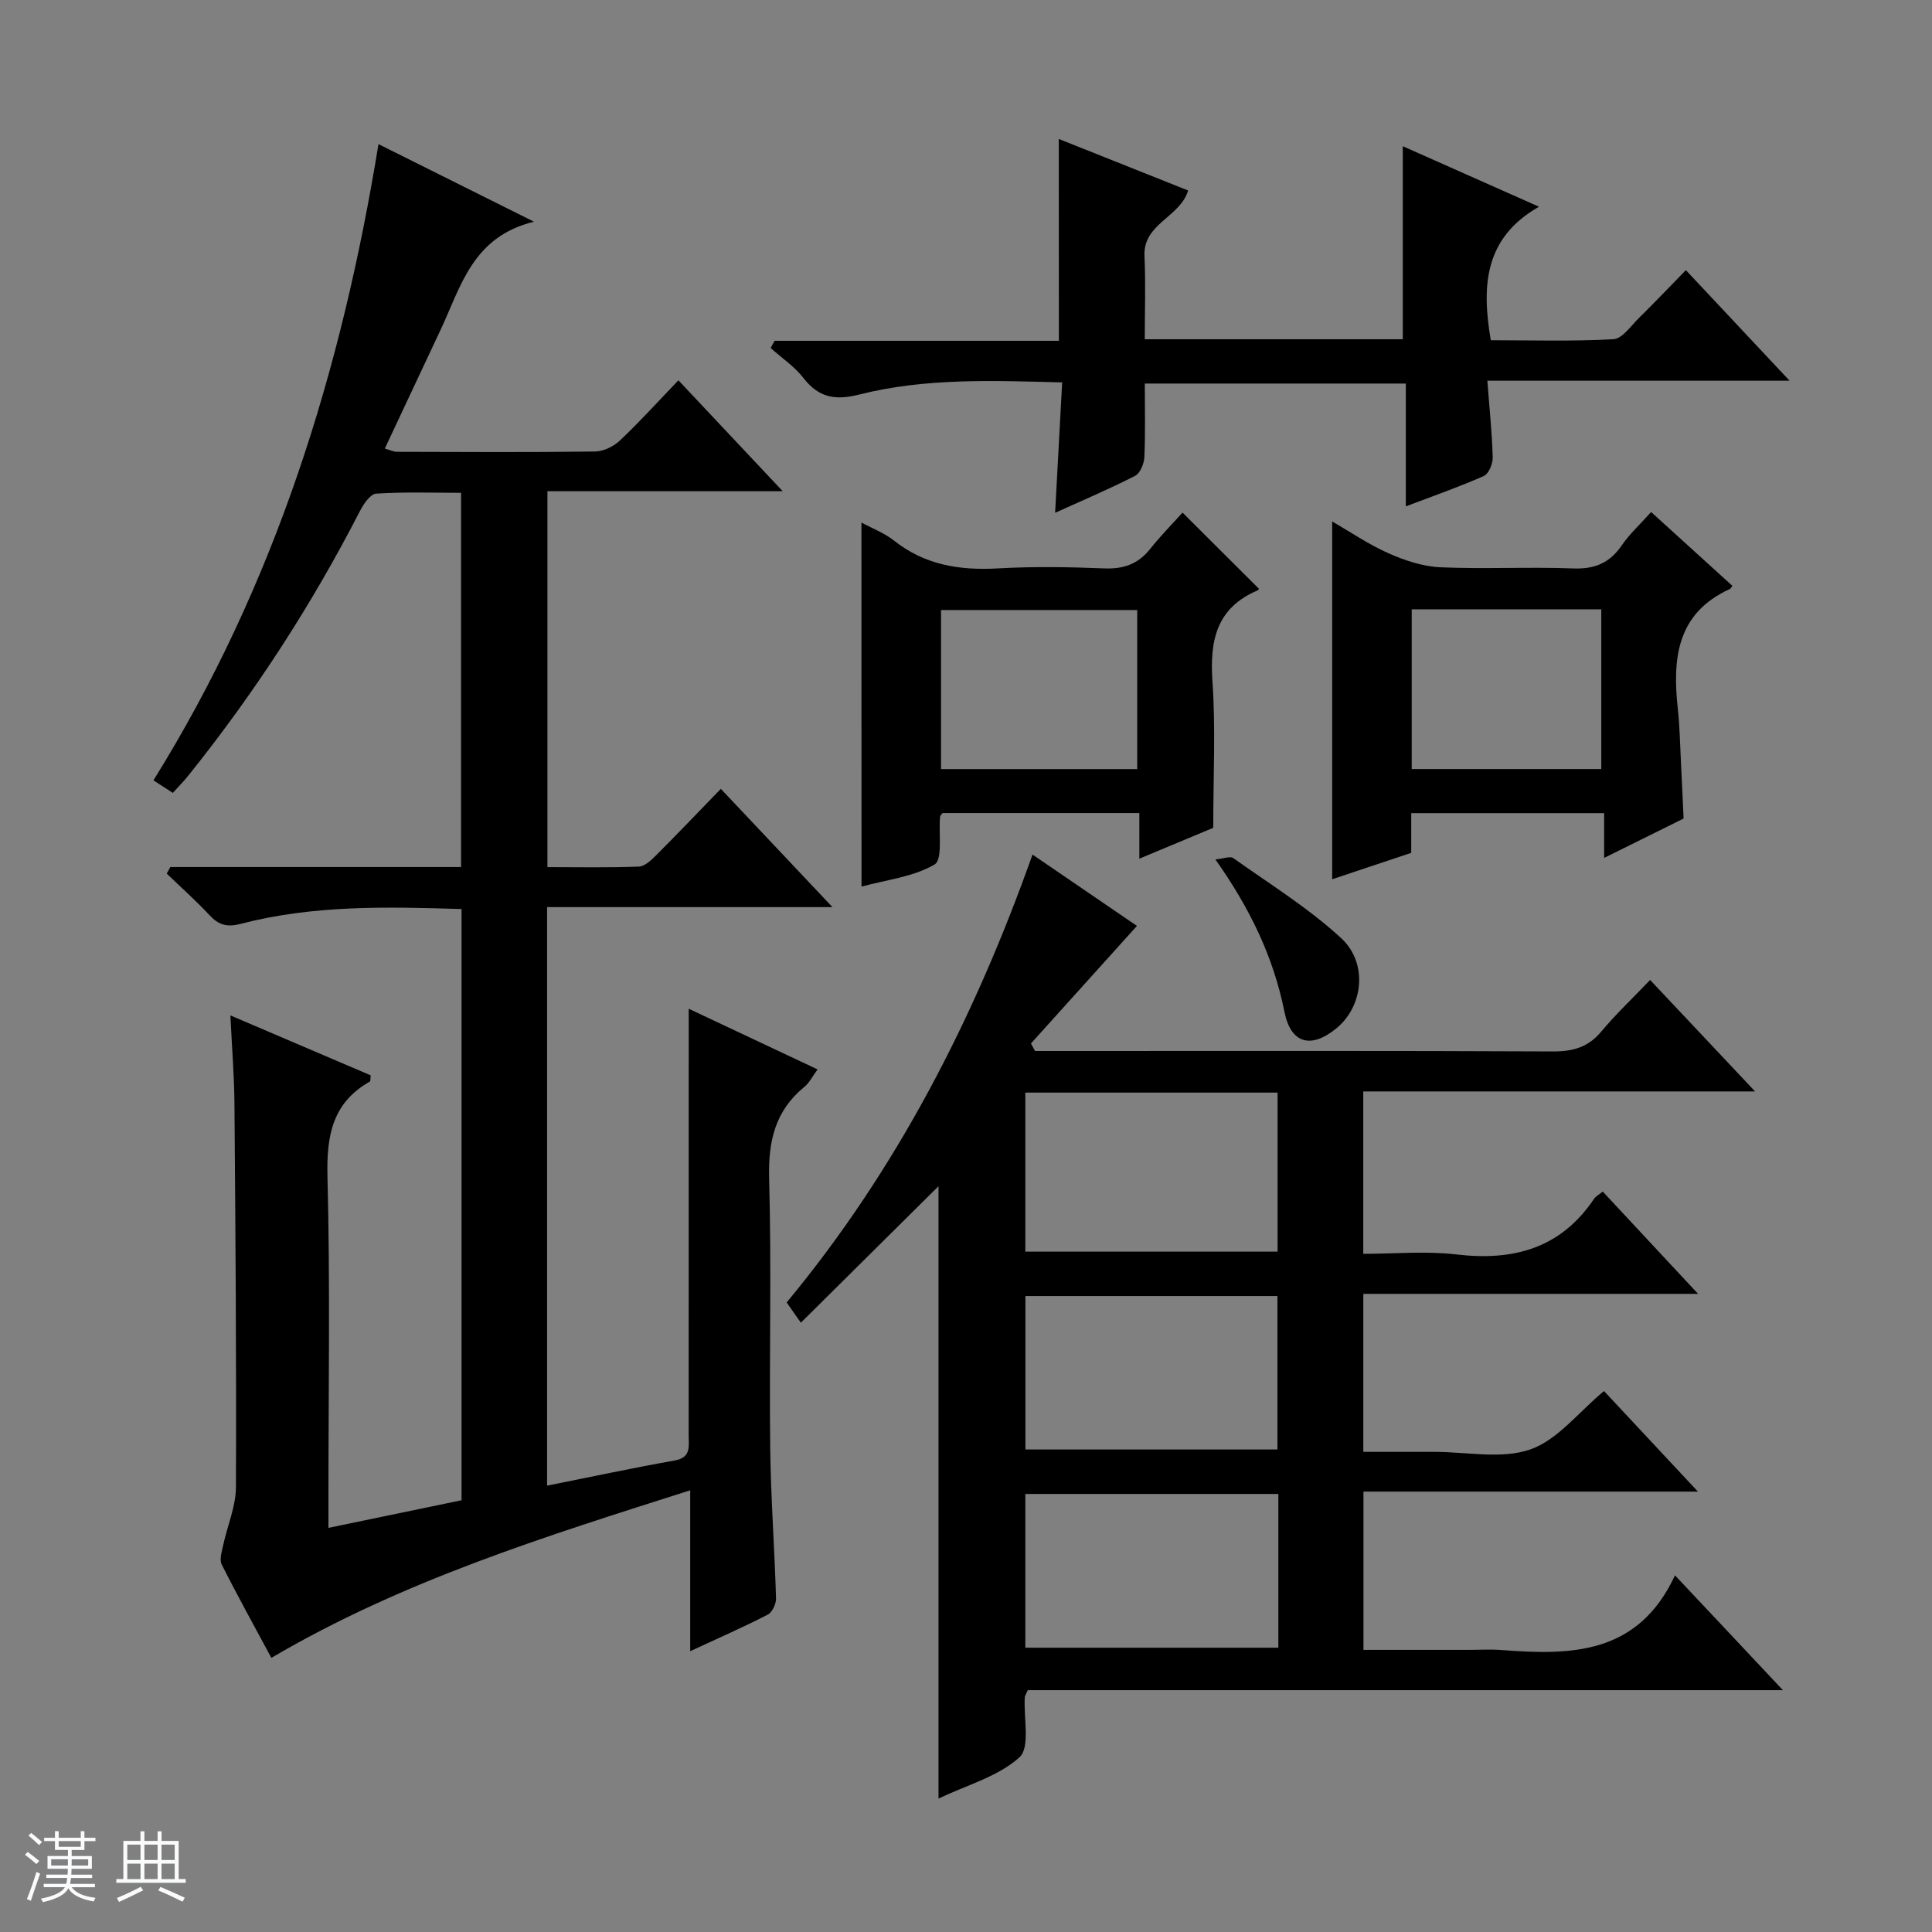
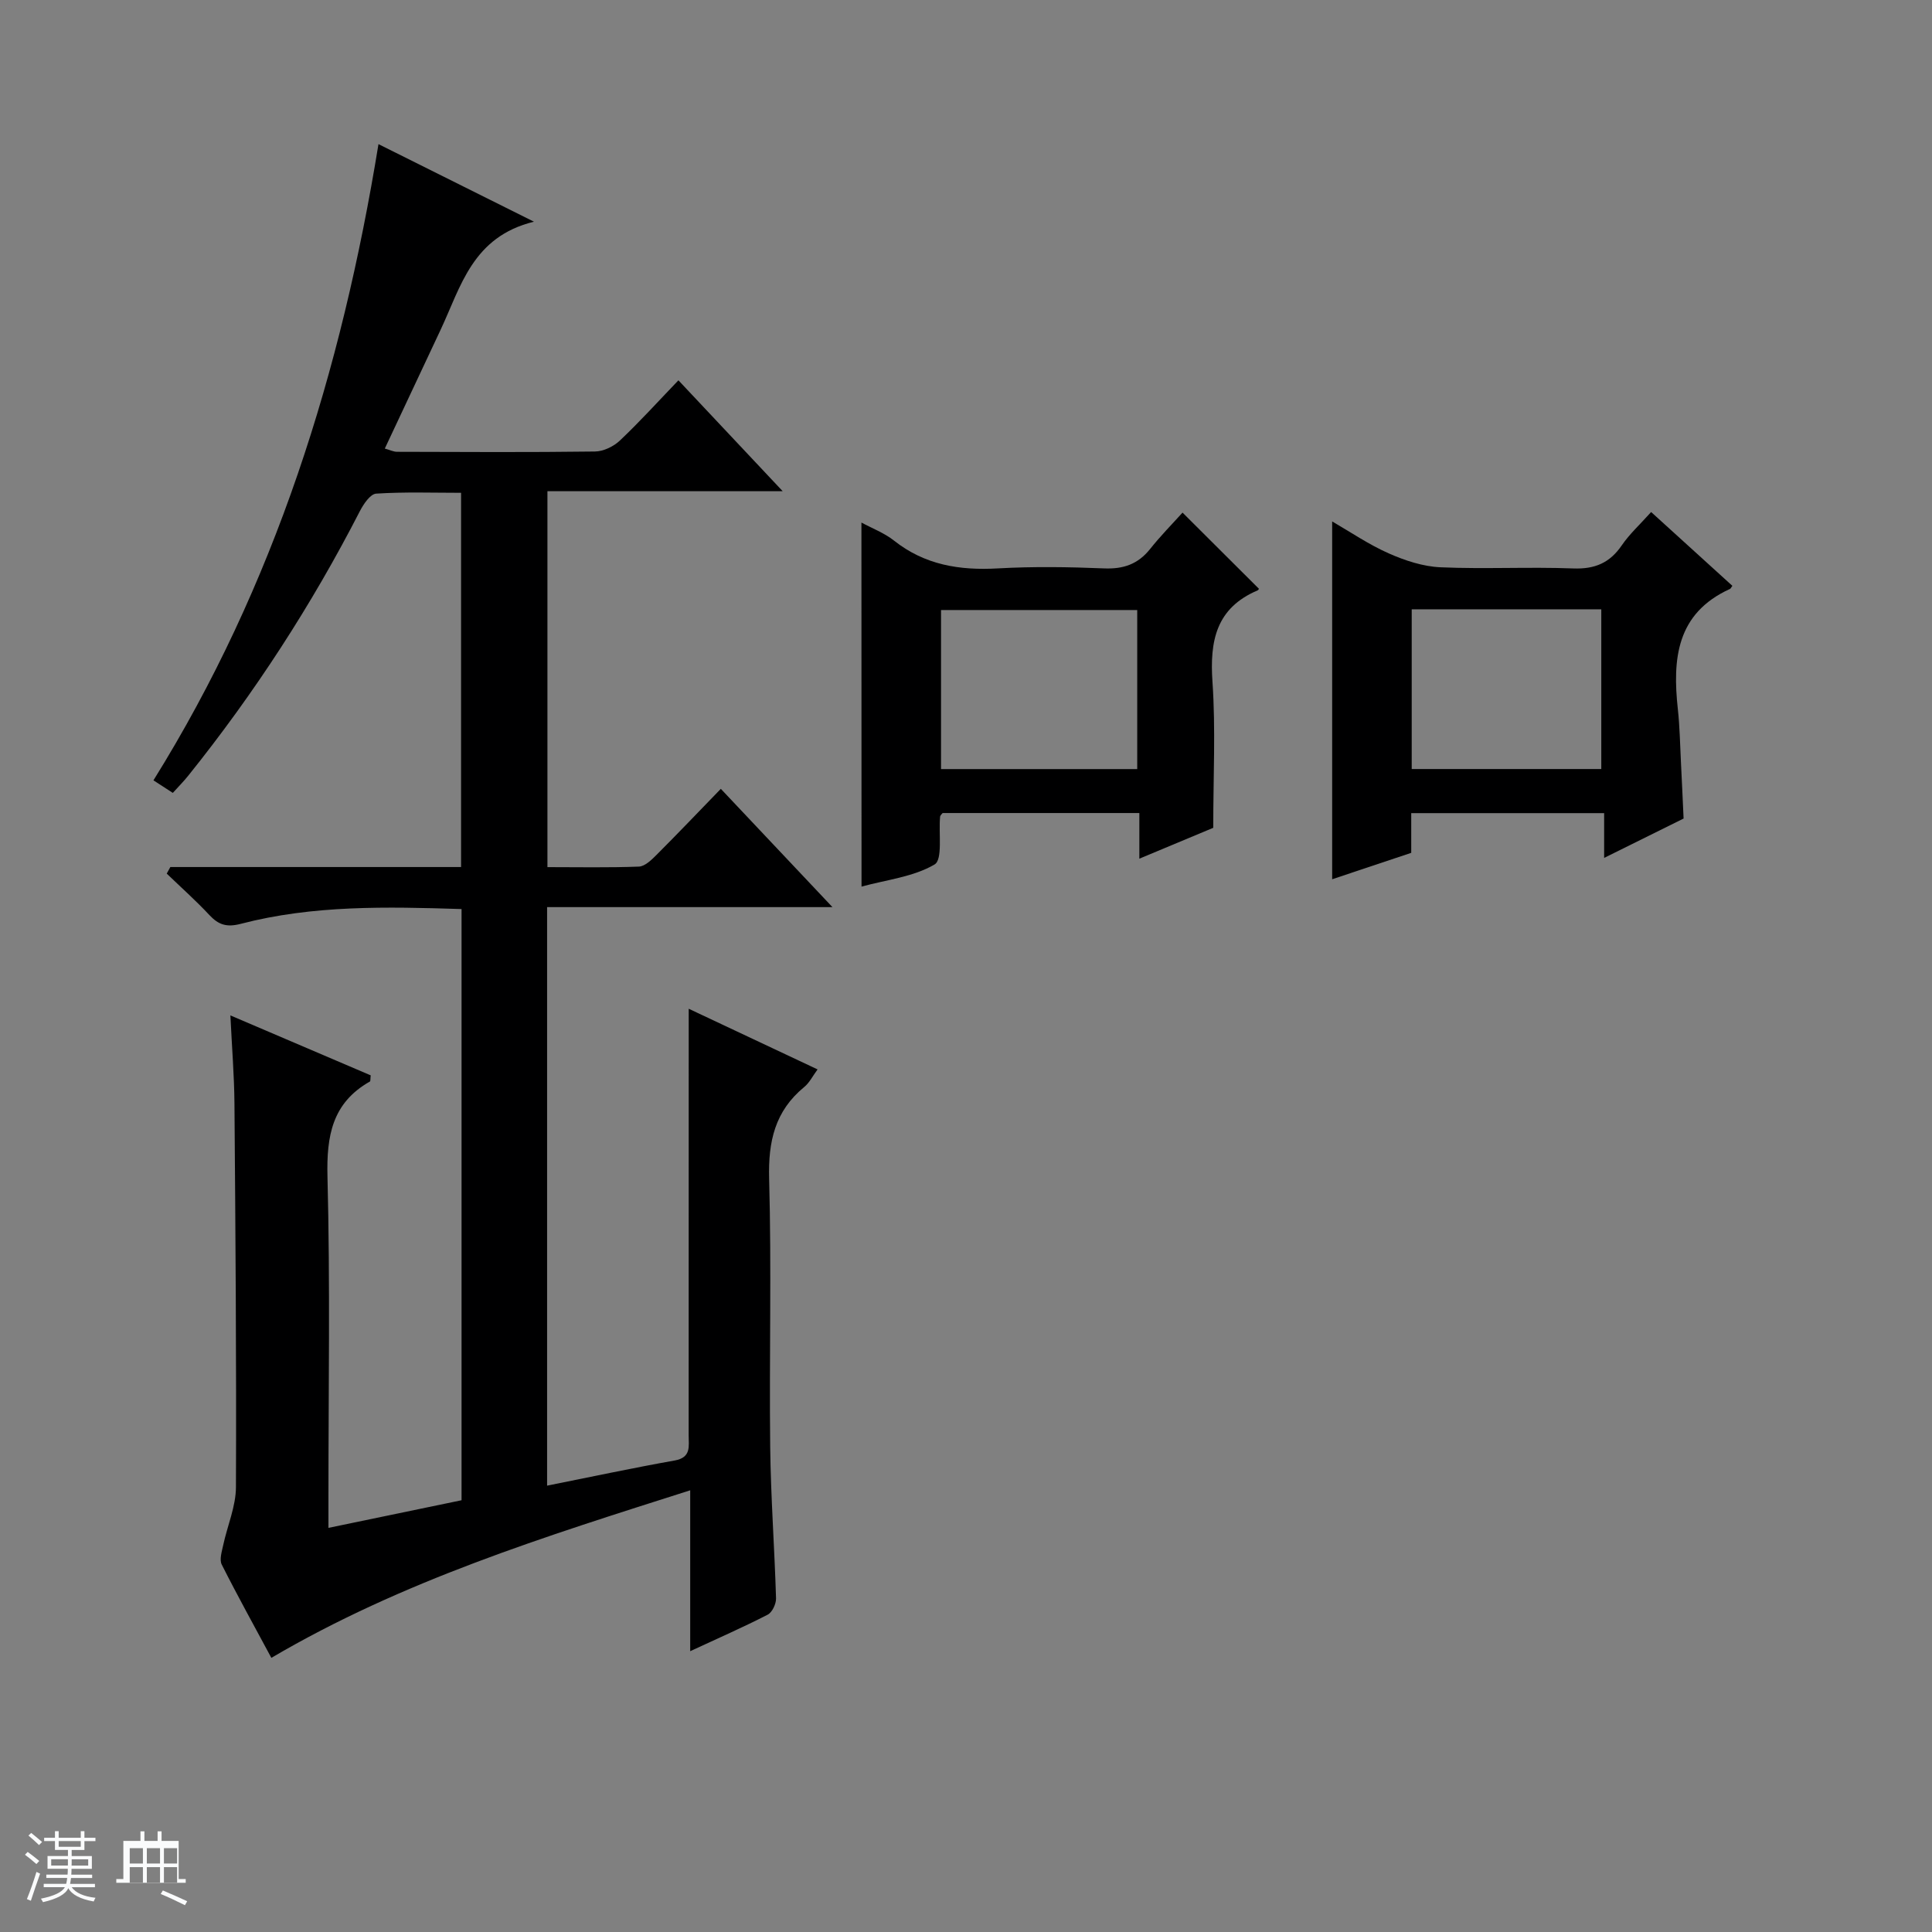
<svg xmlns="http://www.w3.org/2000/svg" enable-background="new 0 0 400 400" viewBox="0 0 400 400">
  <rect x="0" y="0" width="400" height="400" fill="#808080" stroke="none" />
  <path d="m5.17 384 .56-.58c.85.61 1.65 1.24 2.4 1.87l-.59.64c-.84-.73-1.63-1.38-2.37-1.93m1.22 9.53-.82-.34c.71-1.76 1.37-3.64 1.98-5.63.24.13.5.25.76.36-.6 1.67-1.24 3.54-1.92 5.61m-.5-13.5.57-.54c.56.44 1.31 1.06 2.26 1.87l-.64.64c-.68-.66-1.41-1.32-2.19-1.97m3.25.46h2.24v-1.36h.77v1.36h4.57v-1.36h.76v1.36h2.28v.69h-2.28v1.84h-2.64v1.26h4.18v2.64h-4.21c0 .45-.02.86-.05 1.21h4.32v.69h-4.38c-.04.34-.1.75-.19 1.22h5.15v.69h-4.82c.87 1.19 2.51 1.92 4.93 2.19-.17.31-.3.57-.37.76-2.77-.49-4.52-1.41-5.26-2.76-.56 1.26-2.3 2.23-5.24 2.9-.12-.24-.26-.48-.43-.72 2.73-.55 4.38-1.34 4.96-2.38h-4.38v-.69h4.65c.1-.38.17-.79.21-1.22h-4.32v-.69h4.4c.03-.34.05-.75.05-1.21h-4.2v-2.64h4.23v-1.26h-2.69v-1.84h-2.24zm1.46 4.46v1.29h3.45c.01-.4.02-.57.01-.53v-.32-.45h-3.46zm1.55-2.59h4.57v-1.19h-4.57zm6.11 2.59h-3.42v.77c-.01.19-.01.37-.02.53h3.44z" fill="#fafbfc" />
-   <path d="m32.63 379.16h.82v1.98h3.54v7.89h1.46v.78h-14.37v-.78h1.46v-7.89h3.54v-1.98h.82v1.98h2.73zm-3.49 11.48.5.73c-1.61.82-3.28 1.63-5 2.41-.13-.27-.28-.55-.44-.82 1.75-.72 3.4-1.49 4.94-2.32m-2.78-5.55h2.73v-3.18h-2.73zm0 3.95h2.73v-3.2h-2.73zm3.54-3.95h2.73v-3.18h-2.73zm0 3.95h2.73v-3.2h-2.73zm7.89 4.68c-1.84-.92-3.51-1.7-5.02-2.32l.45-.73c1.89.8 3.57 1.55 5.04 2.23zm-1.62-11.81h-2.73v3.18h2.73zm-2.73 7.13h2.73v-3.2h-2.73v3.19z" fill="#fafbfc" />
+   <path d="m32.63 379.16h.82v1.98h3.54v7.89h1.46v.78h-14.37v-.78h1.46v-7.89h3.54v-1.98h.82v1.98h2.73zm-3.49 11.48.5.73m-2.78-5.55h2.73v-3.18h-2.73zm0 3.95h2.73v-3.2h-2.73zm3.54-3.95h2.73v-3.18h-2.73zm0 3.95h2.73v-3.2h-2.73zm7.89 4.68c-1.84-.92-3.51-1.7-5.02-2.32l.45-.73c1.89.8 3.57 1.55 5.04 2.23zm-1.62-11.81h-2.73v3.18h2.73zm-2.73 7.13h2.73v-3.2h-2.73v3.19z" fill="#fafbfc" />
  <g fill="#000001">
    <path d="m35.27 179.51h60.19c0-25.84 0-51.24 0-77.48-5.78 0-11.7-.21-17.58.17-1.22.08-2.63 2.18-3.38 3.64-9.99 19.45-21.83 37.69-35.51 54.74-.93 1.16-1.98 2.22-3.21 3.58-1.28-.83-2.47-1.6-4.01-2.6 25.14-40.37 38.93-84.64 46.59-131.72 10.35 5.16 20.53 10.24 32.19 16.06-12.72 3.11-15.12 13.41-19.3 22.32-3.8 8.12-7.62 16.22-11.58 24.65 1.03.28 1.77.66 2.51.67 13.67.04 27.33.12 41-.06 1.75-.02 3.85-1.03 5.15-2.26 4.11-3.88 7.91-8.09 12.13-12.48 7.2 7.66 14.02 14.91 21.59 22.96-16.76 0-32.57 0-48.71 0v77.83c6.35 0 12.65.13 18.93-.11 1.24-.05 2.59-1.36 3.61-2.38 4.35-4.35 8.6-8.81 13.36-13.72 7.71 8.17 15.06 15.96 23.11 24.49-20.14 0-39.48 0-59.08 0v119.78c8.92-1.78 17.64-3.65 26.41-5.21 3.5-.62 2.89-3 2.9-5.23.01-27.33.01-54.66.01-82 0-1.79 0-3.58 0-6.3 9.31 4.38 17.82 8.39 26.68 12.56-1.01 1.36-1.67 2.75-2.76 3.64-6.07 4.98-7.48 11.29-7.27 18.98.51 18.49.01 37 .22 55.49.12 10.47.9 20.93 1.21 31.4.03 1.14-.79 2.9-1.73 3.38-5 2.57-10.16 4.83-16.04 7.56 0-11.19 0-21.7 0-33.31-30.21 9.62-59.57 18.74-86.72 34.69-3.45-6.43-6.99-12.8-10.27-19.31-.52-1.03.02-2.7.3-4.02.86-4.02 2.63-8.02 2.64-12.03.11-26.49-.1-52.99-.31-79.48-.05-5.74-.52-11.48-.84-18.17 10.36 4.42 19.75 8.44 29.05 12.41-.09.71-.02 1.19-.17 1.28-7.81 4.42-8.99 11.26-8.78 19.7.57 22.13.2 44.31.2 66.48v6.23c9.42-1.95 18.39-3.82 27.56-5.72 0-40.85 0-81.43 0-122.4-15.49-.49-30.76-.84-45.71 3.06-2.89.75-4.58.23-6.49-1.81-2.8-3-5.88-5.74-8.84-8.59.25-.45.5-.91.75-1.36z" />
-     <path d="m331.83 246.7c6.37 6.83 12.68 13.6 19.74 21.18-23.69 0-46.37 0-69.31 0v32.71h10.2 4.5c6.66-.01 13.88 1.57 19.84-.49 5.66-1.95 10-7.71 15.29-12.1 6.07 6.5 12.4 13.27 19.45 20.82-23.62 0-46.29 0-69.25 0v32.77h21.6c2.33 0 4.68-.15 7 .03 14.38 1.11 28.24.99 35.9-15.46 4.42 4.7 7.89 8.39 11.36 12.08 3.39 3.6 6.77 7.21 10.98 11.69-52.94 0-104.76 0-156.34 0-.38.89-.6 1.17-.62 1.47-.27 4.27 1.16 10.39-1.1 12.43-4.44 4.01-10.93 5.76-16.76 8.54 0-42.58 0-84.47 0-126.78-9.42 9.34-18.84 18.68-28.5 28.26-1.24-1.76-1.99-2.83-2.94-4.19 22.76-27.46 38.78-58.6 50.9-92.73 7.68 5.25 15.01 10.25 21.62 14.77-7.41 8.23-14.68 16.28-21.94 24.34.28.52.56 1.04.84 1.56h5.74c33.82 0 67.65-.07 101.47.09 4.15.02 7.32-.86 10.04-4.13 2.97-3.57 6.39-6.78 10.1-10.67 7.2 7.65 14.03 14.9 21.73 23.08-27.82 0-54.35 0-81.12 0v33.62c6.44 0 12.94-.61 19.28.13 11.8 1.39 21.57-1.23 28.49-11.5.33-.51.97-.83 1.81-1.52zm-119.55-20.49v32.93h52.23c0-11.21 0-21.97 0-32.93-17.44 0-34.56 0-52.23 0zm.02 73.89h52.18c0-10.91 0-21.33 0-31.77-17.58 0-34.82 0-52.18 0zm52.37 9.21c-17.72 0-34.96 0-52.39 0v31.83h52.39c0-10.75 0-21.05 0-31.83z" />
-     <path d="m219.21 28.77c8.82 3.52 17.73 7.07 26.78 10.67-1.69 5.59-9.37 6.84-9.04 13.6.27 5.63.06 11.28.06 17.2h53.42c0-13.28 0-26.2 0-39.97 9 4 17.95 7.97 28.2 12.53-11.31 6.45-11.9 16.32-9.98 27.64 8.25 0 16.84.26 25.39-.21 1.82-.1 3.59-2.72 5.23-4.34 3.19-3.13 6.26-6.37 9.77-9.96 7.19 7.67 13.97 14.89 21.47 22.89-21.2 0-41.52 0-62.57 0 .43 5.72.97 10.78 1.11 15.86.04 1.31-.82 3.42-1.84 3.87-5.12 2.27-10.42 4.11-16.15 6.29 0-8.77 0-16.9 0-25.43-18.01 0-35.71 0-54.04 0 0 5.02.13 10.13-.09 15.22-.06 1.36-.87 3.35-1.92 3.89-5.3 2.71-10.8 5.04-16.56 7.65.49-9.1.96-17.8 1.46-27-14.4-.37-28.35-.94-41.99 2.51-4.94 1.25-8.38.69-11.55-3.39-1.86-2.4-4.52-4.18-6.82-6.24.27-.5.55-.99.82-1.49h58.86c-.02-14.25-.02-27.82-.02-41.79z" />
    <path d="m178.35 108.19c2.22 1.2 4.74 2.15 6.75 3.74 6.39 5.06 13.6 6.2 21.51 5.75 7.3-.41 14.65-.3 21.96 0 4.01.17 7.04-.87 9.55-4.02 2.16-2.72 4.61-5.2 6.71-7.53 5.62 5.61 10.66 10.64 15.79 15.74.1-.15-.01.26-.26.37-8.58 3.65-9.92 10.46-9.33 18.95.67 9.73.16 19.54.16 30.2-4.02 1.68-9.3 3.89-15.3 6.39 0-3.64 0-6.39 0-9.45-13.88 0-27.29 0-40.73 0-.16.22-.5.47-.52.75-.33 3.43.57 8.89-1.15 9.9-4.37 2.57-9.91 3.16-15.12 4.58-.02-25.44-.02-50.26-.02-75.37zm57.1 51.04c0-11.23 0-22.09 0-32.93-13.77 0-27.16 0-40.62 0v32.93z" />
    <path d="m348.57 169.47c-5.19 2.57-10.48 5.19-16.45 8.15 0-3.46 0-6.19 0-9.27-13.5 0-26.54 0-39.94 0v8.22c-5.68 1.9-11.11 3.72-16.37 5.47 0-24.7 0-49.19 0-74.08 3.73 2.15 7.55 4.77 11.71 6.61 3.36 1.49 7.1 2.72 10.72 2.88 9.14.4 18.32-.11 27.47.24 4.48.17 7.58-1.14 10.08-4.81 1.58-2.31 3.71-4.25 6.06-6.87 5.69 5.17 11.27 10.23 16.82 15.28-.29.38-.36.58-.49.64-11.11 5.05-11.93 14.51-10.8 24.9.4 3.63.45 7.29.64 10.94s.34 7.3.55 11.7zm-56.29-43.32v33.07h39.25c0-11.26 0-22.14 0-33.07-13.18 0-25.97 0-39.25 0z" />
-     <path d="m251.63 177.93c1.69-.15 3.06-.73 3.7-.27 7.56 5.37 15.54 10.31 22.32 16.55 5.66 5.21 4.55 14.14-.9 18.64-5.28 4.37-9.49 3.27-10.82-3.37-2.27-11.31-7.1-21.37-14.3-31.55z" />
  </g>
</svg>